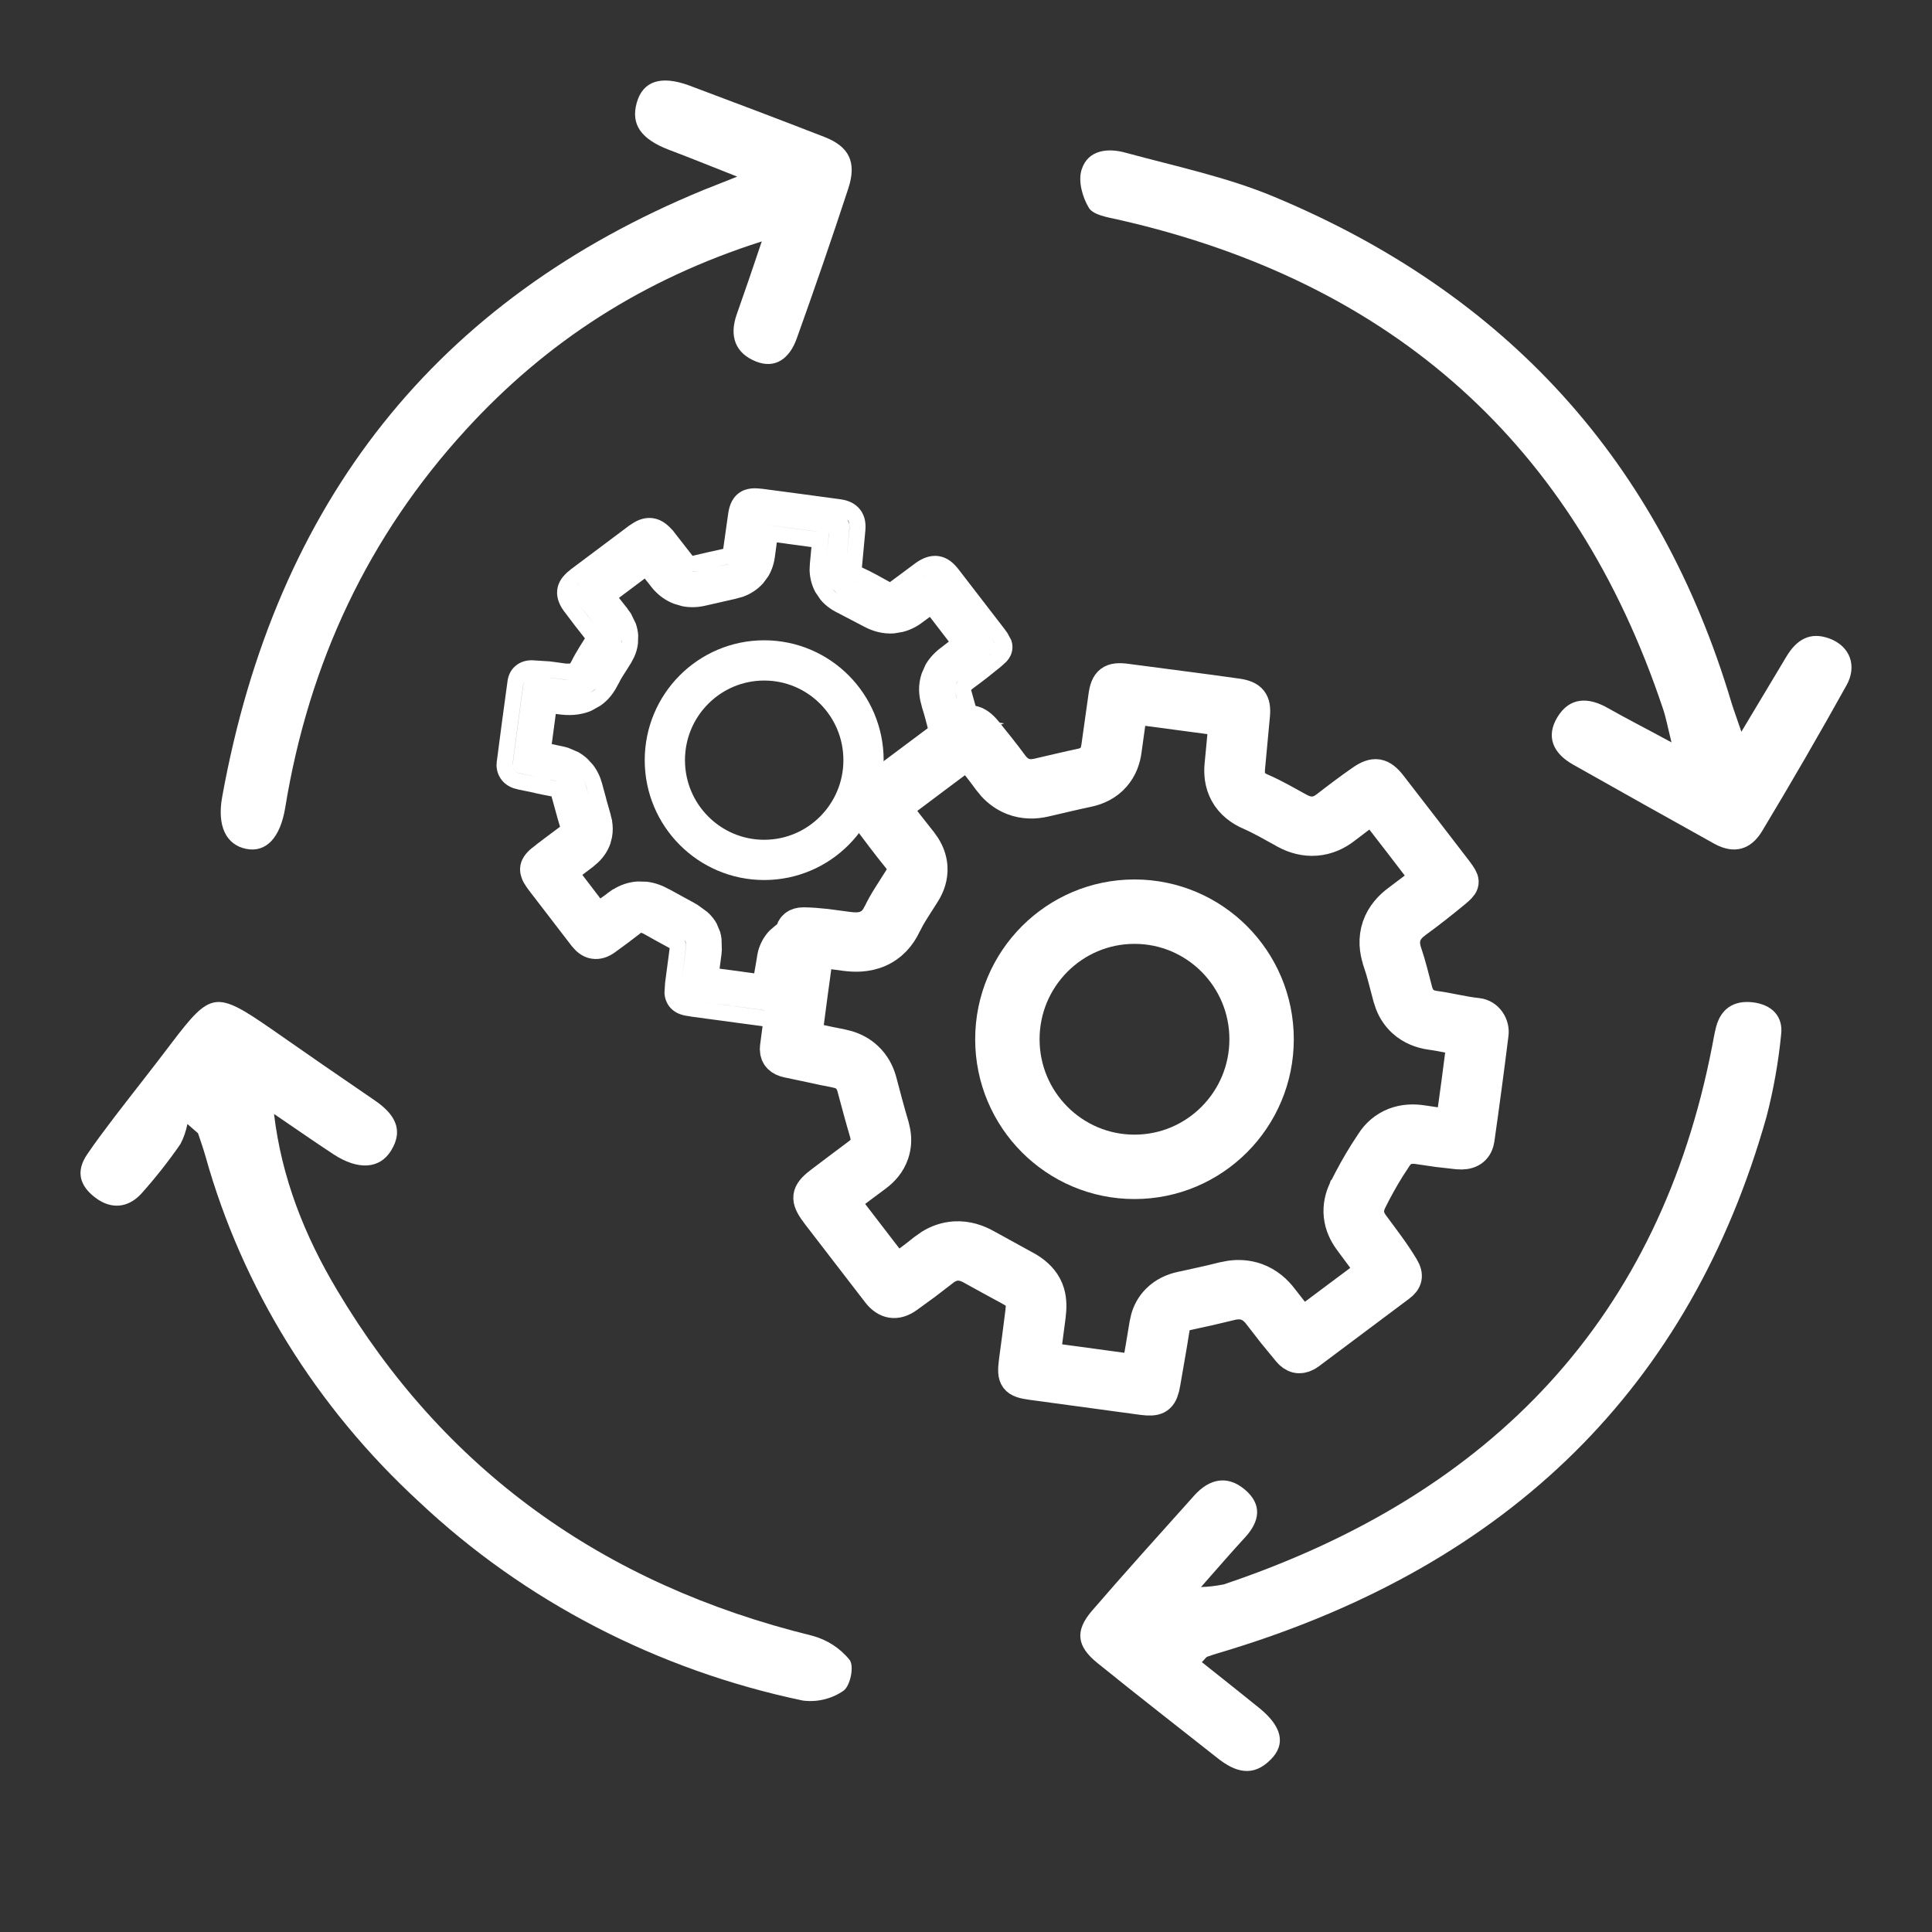
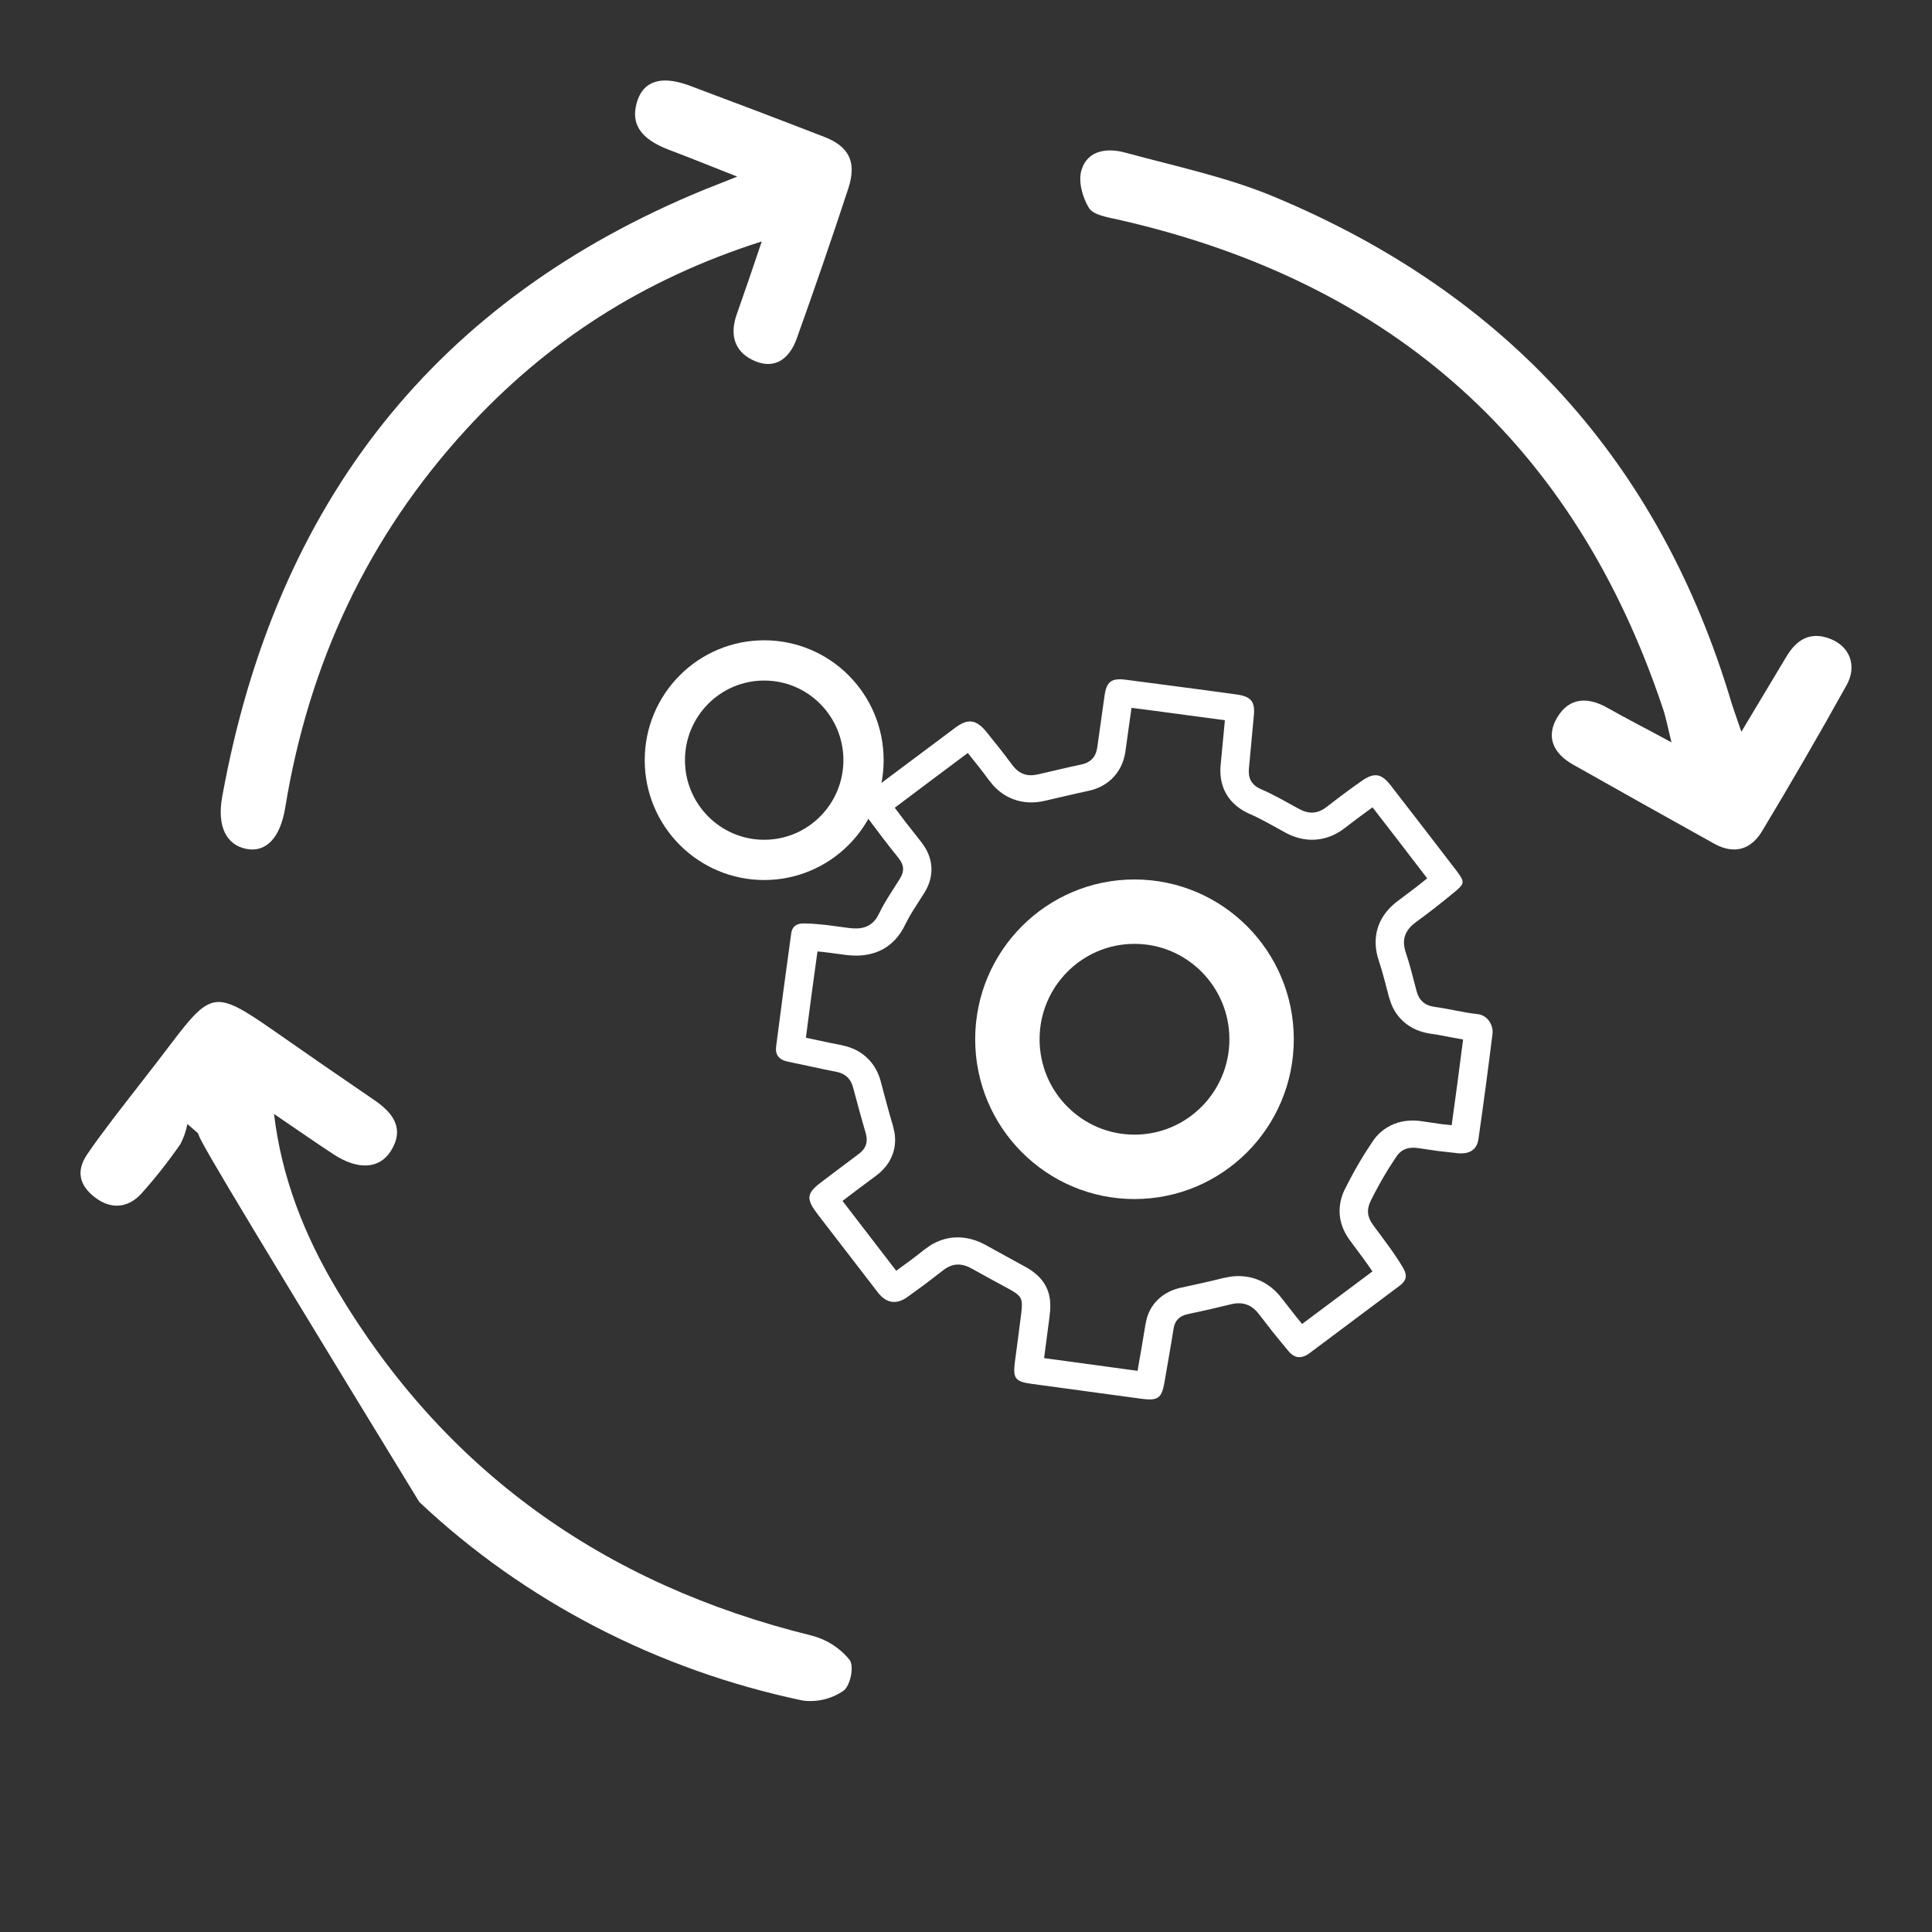
<svg xmlns="http://www.w3.org/2000/svg" width="24" height="24" viewBox="0 0 24 24" fill="none">
  <rect x="0" y="0" width="24" height="24" fill="#333333" stroke="none" />
-   <path d="M14.93 20.648C15.169 20.838 15.41 21.029 15.65 21.223C15.924 21.448 15.976 21.666 15.787 21.856C15.564 22.084 15.342 22.012 15.126 21.841C14.627 21.447 14.126 21.058 13.632 20.658C13.375 20.451 13.351 20.259 13.563 20.012C13.98 19.528 14.41 19.053 14.837 18.576C15.019 18.373 15.244 18.318 15.464 18.504C15.684 18.69 15.65 18.9 15.464 19.101C15.294 19.285 15.131 19.475 14.919 19.715C15.015 19.712 15.109 19.7 15.202 19.682C18.575 18.549 20.617 16.34 21.267 13.006C21.284 12.921 21.297 12.836 21.319 12.753C21.379 12.532 21.535 12.424 21.773 12.451C22.011 12.479 22.153 12.626 22.126 12.85C22.092 13.194 22.032 13.535 21.945 13.87C20.999 17.227 18.756 19.428 15.259 20.498C15.173 20.524 15.086 20.549 15.001 20.579C14.982 20.584 14.97 20.608 14.93 20.648Z" fill="white" />
  <path d="M20.764 9.222C20.715 9.026 20.695 8.91 20.656 8.798C19.562 5.527 17.308 3.504 13.894 2.729C13.763 2.7 13.583 2.672 13.527 2.583C13.445 2.448 13.39 2.246 13.437 2.105C13.515 1.86 13.765 1.835 13.986 1.898C14.604 2.066 15.235 2.198 15.819 2.441C18.722 3.649 20.619 5.745 21.509 8.729C21.538 8.823 21.573 8.915 21.632 9.09L22.191 8.157C22.314 7.951 22.482 7.839 22.731 7.934C22.98 8.028 23.074 8.271 22.937 8.515C22.597 9.126 22.247 9.731 21.886 10.33C21.749 10.554 21.543 10.617 21.297 10.482C20.711 10.156 20.125 9.828 19.541 9.498C19.294 9.359 19.198 9.15 19.349 8.905C19.5 8.659 19.731 8.657 19.974 8.796C20.218 8.934 20.451 9.052 20.764 9.222Z" fill="white" />
  <path d="M9.463 2.999C7.989 3.469 6.79 4.242 5.787 5.339C4.577 6.661 3.837 8.23 3.543 10.034C3.481 10.41 3.304 10.594 3.058 10.545C2.813 10.495 2.692 10.267 2.761 9.894C3.427 6.219 5.433 3.719 8.742 2.359C8.851 2.315 8.96 2.273 9.158 2.194C8.822 2.062 8.571 1.959 8.31 1.861C7.962 1.728 7.834 1.545 7.91 1.276C7.986 1.007 8.209 0.934 8.556 1.06C9.118 1.27 9.679 1.483 10.238 1.7C10.549 1.82 10.645 2.014 10.538 2.341C10.333 2.966 10.119 3.587 9.897 4.206C9.811 4.447 9.636 4.59 9.387 4.489C9.138 4.388 9.055 4.18 9.152 3.905C9.249 3.63 9.344 3.354 9.463 2.999Z" fill="white" />
-   <path d="M3.404 13.838C3.499 14.634 3.784 15.351 4.186 16.024C5.508 18.247 7.475 19.678 10.088 20.319C10.274 20.369 10.437 20.474 10.554 20.62C10.613 20.697 10.564 20.941 10.478 21.003C10.333 21.104 10.152 21.148 9.973 21.125C8.17 20.747 6.518 19.892 5.209 18.659C3.928 17.482 3.01 15.998 2.553 14.365C2.526 14.269 2.492 14.174 2.46 14.078L2.328 13.963C2.311 14.05 2.282 14.135 2.24 14.214C2.091 14.429 1.928 14.636 1.752 14.832C1.59 15.005 1.382 15.028 1.183 14.877C0.984 14.726 0.944 14.547 1.08 14.344C1.188 14.184 1.306 14.029 1.424 13.873C1.66 13.565 1.902 13.261 2.135 12.952C2.618 12.317 2.682 12.307 3.363 12.777C3.789 13.075 4.222 13.374 4.653 13.668C4.891 13.83 5.025 14.026 4.857 14.295C4.715 14.524 4.447 14.537 4.146 14.341C3.897 14.178 3.652 14.006 3.404 13.838Z" fill="white" />
+   <path d="M3.404 13.838C3.499 14.634 3.784 15.351 4.186 16.024C5.508 18.247 7.475 19.678 10.088 20.319C10.274 20.369 10.437 20.474 10.554 20.62C10.613 20.697 10.564 20.941 10.478 21.003C10.333 21.104 10.152 21.148 9.973 21.125C8.17 20.747 6.518 19.892 5.209 18.659C2.526 14.269 2.492 14.174 2.46 14.078L2.328 13.963C2.311 14.05 2.282 14.135 2.24 14.214C2.091 14.429 1.928 14.636 1.752 14.832C1.59 15.005 1.382 15.028 1.183 14.877C0.984 14.726 0.944 14.547 1.08 14.344C1.188 14.184 1.306 14.029 1.424 13.873C1.66 13.565 1.902 13.261 2.135 12.952C2.618 12.317 2.682 12.307 3.363 12.777C3.789 13.075 4.222 13.374 4.653 13.668C4.891 13.83 5.025 14.026 4.857 14.295C4.715 14.524 4.447 14.537 4.146 14.341C3.897 14.178 3.652 14.006 3.404 13.838Z" fill="white" />
  <mask id="path-5-outside-1_1053_223" maskUnits="userSpaceOnUse" x="7.998" y="6.823" width="12.36" height="12.37" fill="black">
    <rect fill="white" x="7.998" y="6.823" width="12.36" height="12.37" />
-     <path d="M14.656 8.532C14.893 8.564 15.131 8.594 15.368 8.628C15.542 8.653 15.592 8.718 15.576 8.886C15.556 9.104 15.536 9.323 15.515 9.541C15.503 9.664 15.541 9.75 15.668 9.805C15.831 9.875 15.985 9.966 16.141 10.051C16.247 10.108 16.343 10.11 16.438 10.053L16.479 10.025C16.622 9.914 16.766 9.805 16.916 9.701C17.072 9.592 17.16 9.607 17.277 9.758C17.551 10.111 17.823 10.465 18.095 10.819L18.128 10.865C18.196 10.961 18.181 10.989 18.068 11.082C17.913 11.21 17.755 11.335 17.592 11.453L17.544 11.492C17.444 11.584 17.415 11.692 17.464 11.836C17.517 11.991 17.554 12.15 17.596 12.308C17.627 12.425 17.695 12.49 17.823 12.508C18 12.531 18.174 12.579 18.352 12.597C18.479 12.61 18.555 12.735 18.54 12.846C18.486 13.281 18.428 13.715 18.366 14.149L18.356 14.194C18.325 14.293 18.24 14.338 18.11 14.326L17.862 14.298L17.615 14.262C17.498 14.244 17.406 14.275 17.343 14.373L17.256 14.506C17.173 14.64 17.096 14.778 17.026 14.92C16.975 15.027 16.983 15.119 17.059 15.22C17.185 15.391 17.316 15.559 17.426 15.743C17.488 15.845 17.471 15.91 17.384 15.974C17.01 16.253 16.636 16.533 16.263 16.813L16.227 16.836C16.143 16.88 16.069 16.861 16.005 16.783C15.943 16.709 15.882 16.634 15.821 16.559L15.643 16.33C15.55 16.206 15.436 16.165 15.284 16.204L15.019 16.267C14.931 16.287 14.842 16.306 14.754 16.325C14.652 16.347 14.594 16.403 14.578 16.508C14.543 16.732 14.502 16.956 14.464 17.179L14.451 17.242C14.417 17.373 14.359 17.399 14.194 17.378L12.817 17.191C12.609 17.163 12.581 17.123 12.608 16.913C12.635 16.712 12.662 16.51 12.687 16.309C12.709 16.129 12.689 16.097 12.532 16.011C12.38 15.928 12.226 15.846 12.075 15.761C11.944 15.686 11.827 15.689 11.707 15.787L11.492 15.952C11.419 16.006 11.345 16.059 11.272 16.112C11.134 16.211 11.008 16.189 10.905 16.055L10.161 15.089C10.025 14.911 10.016 14.841 10.154 14.723L10.222 14.67C10.371 14.559 10.517 14.446 10.666 14.336C10.747 14.277 10.778 14.206 10.763 14.115L10.754 14.075C10.726 13.981 10.7 13.887 10.674 13.793L10.598 13.511C10.572 13.413 10.517 13.351 10.424 13.323L10.382 13.313C10.282 13.294 10.183 13.273 10.084 13.251L9.786 13.188C9.692 13.169 9.641 13.119 9.639 13.039L9.641 13.003C9.701 12.532 9.764 12.062 9.829 11.593C9.84 11.512 9.893 11.471 9.981 11.471C10.075 11.472 10.169 11.48 10.261 11.49L10.54 11.527C10.692 11.548 10.809 11.523 10.891 11.401L10.923 11.343C10.959 11.268 11.001 11.196 11.046 11.125L11.181 10.912C11.236 10.823 11.231 10.745 11.163 10.66C11.097 10.579 11.033 10.497 10.969 10.413L10.78 10.163C10.683 10.035 10.68 9.951 10.777 9.86L10.825 9.819L11.868 9.039C12.023 8.923 12.128 8.937 12.252 9.09C12.361 9.225 12.47 9.36 12.572 9.499C12.643 9.597 12.73 9.64 12.839 9.629L12.888 9.621C13.069 9.58 13.25 9.535 13.432 9.497C13.542 9.474 13.6 9.414 13.624 9.319L13.632 9.276C13.66 9.067 13.692 8.858 13.72 8.649C13.745 8.466 13.805 8.419 13.993 8.445L14.656 8.532ZM13.982 9.323C13.969 9.423 13.933 9.539 13.845 9.64C13.754 9.745 13.633 9.802 13.51 9.827C13.333 9.864 13.164 9.906 12.975 9.949C12.853 9.977 12.716 9.978 12.582 9.926C12.482 9.887 12.403 9.827 12.34 9.759L12.283 9.689C12.202 9.577 12.115 9.469 12.022 9.354C11.719 9.58 11.416 9.807 11.115 10.034C11.161 10.096 11.207 10.157 11.253 10.217L11.441 10.456L11.442 10.457L11.487 10.521C11.53 10.59 11.563 10.672 11.57 10.767C11.578 10.893 11.538 11.001 11.485 11.087C11.408 11.211 11.346 11.301 11.294 11.392L11.245 11.485C11.179 11.626 11.074 11.748 10.915 11.817C10.765 11.881 10.613 11.877 10.495 11.861L10.494 11.861C10.368 11.844 10.258 11.828 10.155 11.819C10.105 12.176 10.057 12.533 10.011 12.891C10.061 12.902 10.111 12.912 10.158 12.922C10.257 12.944 10.351 12.964 10.444 12.981L10.528 13.002C10.613 13.028 10.695 13.07 10.767 13.137C10.862 13.225 10.913 13.331 10.94 13.43L11.015 13.712C11.04 13.804 11.066 13.896 11.093 13.987L11.111 14.066C11.125 14.148 11.123 14.237 11.092 14.329C11.051 14.451 10.97 14.541 10.883 14.605C10.739 14.71 10.614 14.807 10.466 14.918C10.688 15.207 10.91 15.497 11.133 15.786C11.254 15.699 11.368 15.616 11.476 15.528L11.558 15.47C11.644 15.417 11.745 15.379 11.86 15.372C12.012 15.363 12.145 15.41 12.253 15.471L12.704 15.719L12.766 15.753C12.837 15.796 12.933 15.866 12.991 15.976C13.049 16.085 13.051 16.199 13.045 16.281L13.038 16.351L13.038 16.353L12.97 16.871C13.357 16.924 13.744 16.976 14.131 17.029C14.165 16.833 14.199 16.645 14.229 16.454L14.246 16.377C14.268 16.299 14.308 16.221 14.375 16.153C14.463 16.063 14.572 16.018 14.669 15.996L14.672 15.996L14.935 15.938C15.02 15.919 15.104 15.9 15.188 15.878L15.286 15.859C15.387 15.845 15.496 15.851 15.605 15.889C15.748 15.94 15.853 16.035 15.928 16.135L16.101 16.356C16.125 16.387 16.151 16.417 16.175 16.447C16.466 16.229 16.757 16.012 17.049 15.794C16.966 15.671 16.874 15.55 16.772 15.412C16.708 15.327 16.657 15.223 16.644 15.103C16.631 14.981 16.659 14.87 16.704 14.777L16.705 14.774L16.707 14.772C16.782 14.621 16.864 14.473 16.953 14.33L17.045 14.189C17.108 14.091 17.2 14.009 17.321 13.961C17.441 13.914 17.563 13.913 17.667 13.929L17.906 13.964C17.949 13.969 17.991 13.973 18.033 13.978C18.083 13.623 18.13 13.268 18.175 12.913C18.121 12.904 18.069 12.894 18.021 12.885C17.928 12.867 17.853 12.852 17.778 12.842C17.66 12.826 17.536 12.782 17.433 12.689C17.358 12.621 17.31 12.542 17.28 12.464L17.255 12.388C17.208 12.215 17.177 12.078 17.129 11.938L17.129 11.936C17.084 11.805 17.07 11.659 17.12 11.511C17.17 11.366 17.27 11.26 17.376 11.183L17.608 11.008C17.648 10.976 17.689 10.943 17.729 10.911C17.504 10.616 17.277 10.322 17.05 10.029C16.934 10.112 16.819 10.198 16.704 10.287C16.609 10.361 16.489 10.419 16.347 10.43C16.205 10.441 16.078 10.402 15.972 10.346L15.97 10.344C15.797 10.25 15.669 10.174 15.527 10.112L15.526 10.112C15.41 10.061 15.297 9.98 15.227 9.852C15.16 9.728 15.154 9.603 15.163 9.505C15.181 9.319 15.198 9.135 15.216 8.947C15.016 8.92 14.816 8.894 14.611 8.866C14.425 8.841 14.239 8.816 14.056 8.793C14.031 8.976 14.007 9.136 13.982 9.323Z" />
  </mask>
  <path d="M14.656 8.532C14.893 8.564 15.131 8.594 15.368 8.628C15.542 8.653 15.592 8.718 15.576 8.886C15.556 9.104 15.536 9.323 15.515 9.541C15.503 9.664 15.541 9.75 15.668 9.805C15.831 9.875 15.985 9.966 16.141 10.051C16.247 10.108 16.343 10.11 16.438 10.053L16.479 10.025C16.622 9.914 16.766 9.805 16.916 9.701C17.072 9.592 17.16 9.607 17.277 9.758C17.551 10.111 17.823 10.465 18.095 10.819L18.128 10.865C18.196 10.961 18.181 10.989 18.068 11.082C17.913 11.21 17.755 11.335 17.592 11.453L17.544 11.492C17.444 11.584 17.415 11.692 17.464 11.836C17.517 11.991 17.554 12.15 17.596 12.308C17.627 12.425 17.695 12.49 17.823 12.508C18 12.531 18.174 12.579 18.352 12.597C18.479 12.61 18.555 12.735 18.54 12.846C18.486 13.281 18.428 13.715 18.366 14.149L18.356 14.194C18.325 14.293 18.24 14.338 18.11 14.326L17.862 14.298L17.615 14.262C17.498 14.244 17.406 14.275 17.343 14.373L17.256 14.506C17.173 14.64 17.096 14.778 17.026 14.92C16.975 15.027 16.983 15.119 17.059 15.22C17.185 15.391 17.316 15.559 17.426 15.743C17.488 15.845 17.471 15.91 17.384 15.974C17.01 16.253 16.636 16.533 16.263 16.813L16.227 16.836C16.143 16.88 16.069 16.861 16.005 16.783C15.943 16.709 15.882 16.634 15.821 16.559L15.643 16.33C15.55 16.206 15.436 16.165 15.284 16.204L15.019 16.267C14.931 16.287 14.842 16.306 14.754 16.325C14.652 16.347 14.594 16.403 14.578 16.508C14.543 16.732 14.502 16.956 14.464 17.179L14.451 17.242C14.417 17.373 14.359 17.399 14.194 17.378L12.817 17.191C12.609 17.163 12.581 17.123 12.608 16.913C12.635 16.712 12.662 16.51 12.687 16.309C12.709 16.129 12.689 16.097 12.532 16.011C12.38 15.928 12.226 15.846 12.075 15.761C11.944 15.686 11.827 15.689 11.707 15.787L11.492 15.952C11.419 16.006 11.345 16.059 11.272 16.112C11.134 16.211 11.008 16.189 10.905 16.055L10.161 15.089C10.025 14.911 10.016 14.841 10.154 14.723L10.222 14.67C10.371 14.559 10.517 14.446 10.666 14.336C10.747 14.277 10.778 14.206 10.763 14.115L10.754 14.075C10.726 13.981 10.7 13.887 10.674 13.793L10.598 13.511C10.572 13.413 10.517 13.351 10.424 13.323L10.382 13.313C10.282 13.294 10.183 13.273 10.084 13.251L9.786 13.188C9.692 13.169 9.641 13.119 9.639 13.039L9.641 13.003C9.701 12.532 9.764 12.062 9.829 11.593C9.84 11.512 9.893 11.471 9.981 11.471C10.075 11.472 10.169 11.48 10.261 11.49L10.54 11.527C10.692 11.548 10.809 11.523 10.891 11.401L10.923 11.343C10.959 11.268 11.001 11.196 11.046 11.125L11.181 10.912C11.236 10.823 11.231 10.745 11.163 10.66C11.097 10.579 11.033 10.497 10.969 10.413L10.78 10.163C10.683 10.035 10.68 9.951 10.777 9.86L10.825 9.819L11.868 9.039C12.023 8.923 12.128 8.937 12.252 9.09C12.361 9.225 12.47 9.36 12.572 9.499C12.643 9.597 12.73 9.64 12.839 9.629L12.888 9.621C13.069 9.58 13.25 9.535 13.432 9.497C13.542 9.474 13.6 9.414 13.624 9.319L13.632 9.276C13.66 9.067 13.692 8.858 13.72 8.649C13.745 8.466 13.805 8.419 13.993 8.445L14.656 8.532ZM13.982 9.323C13.969 9.423 13.933 9.539 13.845 9.64C13.754 9.745 13.633 9.802 13.51 9.827C13.333 9.864 13.164 9.906 12.975 9.949C12.853 9.977 12.716 9.978 12.582 9.926C12.482 9.887 12.403 9.827 12.34 9.759L12.283 9.689C12.202 9.577 12.115 9.469 12.022 9.354C11.719 9.58 11.416 9.807 11.115 10.034C11.161 10.096 11.207 10.157 11.253 10.217L11.441 10.456L11.442 10.457L11.487 10.521C11.53 10.59 11.563 10.672 11.57 10.767C11.578 10.893 11.538 11.001 11.485 11.087C11.408 11.211 11.346 11.301 11.294 11.392L11.245 11.485C11.179 11.626 11.074 11.748 10.915 11.817C10.765 11.881 10.613 11.877 10.495 11.861L10.494 11.861C10.368 11.844 10.258 11.828 10.155 11.819C10.105 12.176 10.057 12.533 10.011 12.891C10.061 12.902 10.111 12.912 10.158 12.922C10.257 12.944 10.351 12.964 10.444 12.981L10.528 13.002C10.613 13.028 10.695 13.07 10.767 13.137C10.862 13.225 10.913 13.331 10.94 13.43L11.015 13.712C11.04 13.804 11.066 13.896 11.093 13.987L11.111 14.066C11.125 14.148 11.123 14.237 11.092 14.329C11.051 14.451 10.97 14.541 10.883 14.605C10.739 14.71 10.614 14.807 10.466 14.918C10.688 15.207 10.91 15.497 11.133 15.786C11.254 15.699 11.368 15.616 11.476 15.528L11.558 15.47C11.644 15.417 11.745 15.379 11.86 15.372C12.012 15.363 12.145 15.41 12.253 15.471L12.704 15.719L12.766 15.753C12.837 15.796 12.933 15.866 12.991 15.976C13.049 16.085 13.051 16.199 13.045 16.281L13.038 16.351L13.038 16.353L12.97 16.871C13.357 16.924 13.744 16.976 14.131 17.029C14.165 16.833 14.199 16.645 14.229 16.454L14.246 16.377C14.268 16.299 14.308 16.221 14.375 16.153C14.463 16.063 14.572 16.018 14.669 15.996L14.672 15.996L14.935 15.938C15.02 15.919 15.104 15.9 15.188 15.878L15.286 15.859C15.387 15.845 15.496 15.851 15.605 15.889C15.748 15.94 15.853 16.035 15.928 16.135L16.101 16.356C16.125 16.387 16.151 16.417 16.175 16.447C16.466 16.229 16.757 16.012 17.049 15.794C16.966 15.671 16.874 15.55 16.772 15.412C16.708 15.327 16.657 15.223 16.644 15.103C16.631 14.981 16.659 14.87 16.704 14.777L16.705 14.774L16.707 14.772C16.782 14.621 16.864 14.473 16.953 14.33L17.045 14.189C17.108 14.091 17.2 14.009 17.321 13.961C17.441 13.914 17.563 13.913 17.667 13.929L17.906 13.964C17.949 13.969 17.991 13.973 18.033 13.978C18.083 13.623 18.13 13.268 18.175 12.913C18.121 12.904 18.069 12.894 18.021 12.885C17.928 12.867 17.853 12.852 17.778 12.842C17.66 12.826 17.536 12.782 17.433 12.689C17.358 12.621 17.31 12.542 17.28 12.464L17.255 12.388C17.208 12.215 17.177 12.078 17.129 11.938L17.129 11.936C17.084 11.805 17.07 11.659 17.12 11.511C17.17 11.366 17.27 11.26 17.376 11.183L17.608 11.008C17.648 10.976 17.689 10.943 17.729 10.911C17.504 10.616 17.277 10.322 17.05 10.029C16.934 10.112 16.819 10.198 16.704 10.287C16.609 10.361 16.489 10.419 16.347 10.43C16.205 10.441 16.078 10.402 15.972 10.346L15.97 10.344C15.797 10.25 15.669 10.174 15.527 10.112L15.526 10.112C15.41 10.061 15.297 9.98 15.227 9.852C15.16 9.728 15.154 9.603 15.163 9.505C15.181 9.319 15.198 9.135 15.216 8.947C15.016 8.92 14.816 8.894 14.611 8.866C14.425 8.841 14.239 8.816 14.056 8.793C14.031 8.976 14.007 9.136 13.982 9.323Z" fill="white" />
-   <path d="M14.656 8.532C14.893 8.564 15.131 8.594 15.368 8.628C15.542 8.653 15.592 8.718 15.576 8.886C15.556 9.104 15.536 9.323 15.515 9.541C15.503 9.664 15.541 9.75 15.668 9.805C15.831 9.875 15.985 9.966 16.141 10.051C16.247 10.108 16.343 10.11 16.438 10.053L16.479 10.025C16.622 9.914 16.766 9.805 16.916 9.701C17.072 9.592 17.16 9.607 17.277 9.758C17.551 10.111 17.823 10.465 18.095 10.819L18.128 10.865C18.196 10.961 18.181 10.989 18.068 11.082C17.913 11.21 17.755 11.335 17.592 11.453L17.544 11.492C17.444 11.584 17.415 11.692 17.464 11.836C17.517 11.991 17.554 12.15 17.596 12.308C17.627 12.425 17.695 12.49 17.823 12.508C18 12.531 18.174 12.579 18.352 12.597C18.479 12.61 18.555 12.735 18.54 12.846C18.486 13.281 18.428 13.715 18.366 14.149L18.356 14.194C18.325 14.293 18.24 14.338 18.11 14.326L17.862 14.298L17.615 14.262C17.498 14.244 17.406 14.275 17.343 14.373L17.256 14.506C17.173 14.64 17.096 14.778 17.026 14.92C16.975 15.027 16.983 15.119 17.059 15.22C17.185 15.391 17.316 15.559 17.426 15.743C17.488 15.845 17.471 15.91 17.384 15.974C17.01 16.253 16.636 16.533 16.263 16.813L16.227 16.836C16.143 16.88 16.069 16.861 16.005 16.783C15.943 16.709 15.882 16.634 15.821 16.559L15.643 16.33C15.55 16.206 15.436 16.165 15.284 16.204L15.019 16.267C14.931 16.287 14.842 16.306 14.754 16.325C14.652 16.347 14.594 16.403 14.578 16.508C14.543 16.732 14.502 16.956 14.464 17.179L14.451 17.242C14.417 17.373 14.359 17.399 14.194 17.378L12.817 17.191C12.609 17.163 12.581 17.123 12.608 16.913C12.635 16.712 12.662 16.51 12.687 16.309C12.709 16.129 12.689 16.097 12.532 16.011C12.38 15.928 12.226 15.846 12.075 15.761C11.944 15.686 11.827 15.689 11.707 15.787L11.492 15.952C11.419 16.006 11.345 16.059 11.272 16.112C11.134 16.211 11.008 16.189 10.905 16.055L10.161 15.089C10.025 14.911 10.016 14.841 10.154 14.723L10.222 14.67C10.371 14.559 10.517 14.446 10.666 14.336C10.747 14.277 10.778 14.206 10.763 14.115L10.754 14.075C10.726 13.981 10.7 13.887 10.674 13.793L10.598 13.511C10.572 13.413 10.517 13.351 10.424 13.323L10.382 13.313C10.282 13.294 10.183 13.273 10.084 13.251L9.786 13.188C9.692 13.169 9.641 13.119 9.639 13.039L9.641 13.003C9.701 12.532 9.764 12.062 9.829 11.593C9.84 11.512 9.893 11.471 9.981 11.471C10.075 11.472 10.169 11.48 10.261 11.49L10.54 11.527C10.692 11.548 10.809 11.523 10.891 11.401L10.923 11.343C10.959 11.268 11.001 11.196 11.046 11.125L11.181 10.912C11.236 10.823 11.231 10.745 11.163 10.66C11.097 10.579 11.033 10.497 10.969 10.413L10.78 10.163C10.683 10.035 10.68 9.951 10.777 9.86L10.825 9.819L11.868 9.039C12.023 8.923 12.128 8.937 12.252 9.09C12.361 9.225 12.47 9.36 12.572 9.499C12.643 9.597 12.73 9.64 12.839 9.629L12.888 9.621C13.069 9.58 13.25 9.535 13.432 9.497C13.542 9.474 13.6 9.414 13.624 9.319L13.632 9.276C13.66 9.067 13.692 8.858 13.72 8.649C13.745 8.466 13.805 8.419 13.993 8.445L14.656 8.532ZM13.982 9.323C13.969 9.423 13.933 9.539 13.845 9.64C13.754 9.745 13.633 9.802 13.51 9.827C13.333 9.864 13.164 9.906 12.975 9.949C12.853 9.977 12.716 9.978 12.582 9.926C12.482 9.887 12.403 9.827 12.34 9.759L12.283 9.689C12.202 9.577 12.115 9.469 12.022 9.354C11.719 9.58 11.416 9.807 11.115 10.034C11.161 10.096 11.207 10.157 11.253 10.217L11.441 10.456L11.442 10.457L11.487 10.521C11.53 10.59 11.563 10.672 11.57 10.767C11.578 10.893 11.538 11.001 11.485 11.087C11.408 11.211 11.346 11.301 11.294 11.392L11.245 11.485C11.179 11.626 11.074 11.748 10.915 11.817C10.765 11.881 10.613 11.877 10.495 11.861L10.494 11.861C10.368 11.844 10.258 11.828 10.155 11.819C10.105 12.176 10.057 12.533 10.011 12.891C10.061 12.902 10.111 12.912 10.158 12.922C10.257 12.944 10.351 12.964 10.444 12.981L10.528 13.002C10.613 13.028 10.695 13.07 10.767 13.137C10.862 13.225 10.913 13.331 10.94 13.43L11.015 13.712C11.04 13.804 11.066 13.896 11.093 13.987L11.111 14.066C11.125 14.148 11.123 14.237 11.092 14.329C11.051 14.451 10.97 14.541 10.883 14.605C10.739 14.71 10.614 14.807 10.466 14.918C10.688 15.207 10.91 15.497 11.133 15.786C11.254 15.699 11.368 15.616 11.476 15.528L11.558 15.47C11.644 15.417 11.745 15.379 11.86 15.372C12.012 15.363 12.145 15.41 12.253 15.471L12.704 15.719L12.766 15.753C12.837 15.796 12.933 15.866 12.991 15.976C13.049 16.085 13.051 16.199 13.045 16.281L13.038 16.351L13.038 16.353L12.97 16.871C13.357 16.924 13.744 16.976 14.131 17.029C14.165 16.833 14.199 16.645 14.229 16.454L14.246 16.377C14.268 16.299 14.308 16.221 14.375 16.153C14.463 16.063 14.572 16.018 14.669 15.996L14.672 15.996L14.935 15.938C15.02 15.919 15.104 15.9 15.188 15.878L15.286 15.859C15.387 15.845 15.496 15.851 15.605 15.889C15.748 15.94 15.853 16.035 15.928 16.135L16.101 16.356C16.125 16.387 16.151 16.417 16.175 16.447C16.466 16.229 16.757 16.012 17.049 15.794C16.966 15.671 16.874 15.55 16.772 15.412C16.708 15.327 16.657 15.223 16.644 15.103C16.631 14.981 16.659 14.87 16.704 14.777L16.705 14.774L16.707 14.772C16.782 14.621 16.864 14.473 16.953 14.33L17.045 14.189C17.108 14.091 17.2 14.009 17.321 13.961C17.441 13.914 17.563 13.913 17.667 13.929L17.906 13.964C17.949 13.969 17.991 13.973 18.033 13.978C18.083 13.623 18.13 13.268 18.175 12.913C18.121 12.904 18.069 12.894 18.021 12.885C17.928 12.867 17.853 12.852 17.778 12.842C17.66 12.826 17.536 12.782 17.433 12.689C17.358 12.621 17.31 12.542 17.28 12.464L17.255 12.388C17.208 12.215 17.177 12.078 17.129 11.938L17.129 11.936C17.084 11.805 17.07 11.659 17.12 11.511C17.17 11.366 17.27 11.26 17.376 11.183L17.608 11.008C17.648 10.976 17.689 10.943 17.729 10.911C17.504 10.616 17.277 10.322 17.05 10.029C16.934 10.112 16.819 10.198 16.704 10.287C16.609 10.361 16.489 10.419 16.347 10.43C16.205 10.441 16.078 10.402 15.972 10.346L15.97 10.344C15.797 10.25 15.669 10.174 15.527 10.112L15.526 10.112C15.41 10.061 15.297 9.98 15.227 9.852C15.16 9.728 15.154 9.603 15.163 9.505C15.181 9.319 15.198 9.135 15.216 8.947C15.016 8.92 14.816 8.894 14.611 8.866C14.425 8.841 14.239 8.816 14.056 8.793C14.031 8.976 14.007 9.136 13.982 9.323Z" stroke="white" stroke-width="0.4" mask="url(#path-5-outside-1_1053_223)" />
-   <path d="M9.461 6.072V6.071L9.928 6.133L10.432 6.201L10.492 6.212C10.556 6.227 10.629 6.26 10.683 6.328C10.756 6.419 10.756 6.527 10.749 6.599L10.707 7.049C10.828 7.103 10.947 7.172 11.044 7.225H11.043C11.048 7.228 11.052 7.229 11.054 7.23L11.055 7.231L11.073 7.218L11.38 6.99C11.445 6.945 11.544 6.89 11.664 6.909C11.752 6.923 11.818 6.973 11.865 7.023L11.907 7.071V7.072L12.484 7.821L12.485 7.823L12.508 7.855L12.512 7.859L12.561 7.95C12.577 7.993 12.585 8.049 12.566 8.111C12.55 8.164 12.518 8.202 12.498 8.223L12.433 8.282C12.322 8.373 12.207 8.464 12.088 8.55L12.069 8.566C12.067 8.568 12.065 8.57 12.064 8.571C12.064 8.575 12.066 8.582 12.07 8.594L12.165 8.934C12.232 8.944 12.3 8.956 12.358 8.967C12.4 8.976 12.438 8.981 12.475 8.986C12.371 9.019 12.27 9.07 12.177 9.14L11.772 9.444L11.724 9.408C11.644 9.335 11.595 9.251 11.565 9.174L11.56 9.163L11.543 9.109L11.54 9.099C11.504 8.968 11.486 8.886 11.456 8.796L11.452 8.783L11.449 8.769V8.767C11.413 8.65 11.4 8.511 11.45 8.365L11.497 8.258C11.552 8.162 11.627 8.091 11.698 8.039L11.787 7.97C11.708 7.868 11.63 7.765 11.551 7.663L11.467 7.725C11.399 7.778 11.315 7.825 11.214 7.85L11.109 7.868C10.962 7.879 10.835 7.838 10.736 7.785L10.732 7.783L10.437 7.629L10.431 7.626L10.43 7.625V7.624C10.35 7.588 10.263 7.534 10.194 7.451L10.129 7.356C10.075 7.256 10.058 7.156 10.057 7.074L10.061 6.998C10.068 6.93 10.073 6.863 10.08 6.796L9.65 6.738L9.626 6.916C9.617 6.987 9.594 7.075 9.543 7.16L9.482 7.243C9.407 7.328 9.317 7.382 9.226 7.414L9.135 7.439L8.762 7.524C8.675 7.544 8.576 7.551 8.473 7.53L8.369 7.499C8.266 7.459 8.186 7.397 8.125 7.331L8.117 7.322L8.076 7.272L8.07 7.263C8.051 7.237 8.029 7.213 8.009 7.187C7.902 7.267 7.796 7.347 7.689 7.427L7.795 7.561L7.801 7.571L7.834 7.616L7.84 7.626L7.898 7.746C7.913 7.79 7.925 7.84 7.928 7.892L7.925 7.993C7.918 8.057 7.9 8.115 7.876 8.166L7.839 8.236C7.778 8.336 7.744 8.383 7.709 8.444L7.678 8.504L7.677 8.503C7.63 8.6 7.561 8.695 7.46 8.765L7.346 8.829C7.193 8.894 7.045 8.887 6.946 8.874L6.904 8.869C6.887 8.993 6.87 9.118 6.854 9.243L6.971 9.268L6.983 9.27L7.042 9.285L7.054 9.288L7.179 9.341C7.221 9.364 7.261 9.393 7.299 9.428L7.366 9.501C7.424 9.576 7.458 9.656 7.478 9.729L7.532 9.927H7.531L7.585 10.116L7.587 10.128L7.601 10.183L7.604 10.196H7.603C7.614 10.259 7.616 10.33 7.602 10.403L7.583 10.478C7.548 10.579 7.49 10.657 7.427 10.716L7.364 10.77C7.318 10.804 7.276 10.836 7.234 10.868C7.309 10.965 7.383 11.063 7.458 11.161C7.485 11.141 7.512 11.124 7.537 11.104L7.546 11.096L7.604 11.055L7.615 11.047L7.706 11.195L7.616 11.049C7.7 10.996 7.803 10.957 7.921 10.95L8.034 10.953C8.14 10.965 8.232 11.002 8.305 11.044L8.307 11.043L8.625 11.217L8.625 11.218L8.669 11.243L8.673 11.246L8.789 11.331C8.831 11.369 8.874 11.418 8.907 11.48L8.906 11.481L8.945 11.574C8.954 11.604 8.96 11.635 8.963 11.663L8.967 11.803L8.966 11.809L8.962 11.859L8.939 12.033C9.082 12.052 9.225 12.072 9.369 12.091C9.381 12.021 9.394 11.951 9.405 11.88L9.406 11.869L9.418 11.814L9.421 11.8L9.614 11.856L9.601 11.911L9.533 12.315C9.557 12.178 9.581 12.045 9.602 11.911L9.614 11.856L9.422 11.8C9.446 11.719 9.489 11.633 9.562 11.558L9.637 11.494C9.664 11.475 9.691 11.458 9.718 11.445C9.667 11.567 9.639 11.7 9.639 11.835V12.564C9.621 12.564 9.601 12.564 9.578 12.561L8.608 12.429L9.578 12.562C9.601 12.565 9.621 12.564 9.639 12.564V12.764L9.551 12.759L8.581 12.628V12.627C8.542 12.621 8.496 12.616 8.455 12.601C8.41 12.586 8.355 12.556 8.312 12.5C8.27 12.443 8.257 12.382 8.254 12.337L8.262 12.21V12.208L8.318 11.785V11.778L8.311 11.774C8.207 11.717 8.095 11.657 7.987 11.595L7.986 11.596C7.975 11.59 7.969 11.587 7.965 11.586L7.948 11.599L7.795 11.716L7.792 11.718C7.74 11.757 7.687 11.796 7.635 11.833C7.559 11.888 7.46 11.926 7.349 11.909C7.267 11.896 7.201 11.855 7.149 11.804L7.102 11.752L6.579 11.071L6.578 11.07C6.552 11.036 6.526 10.999 6.505 10.962C6.485 10.924 6.464 10.873 6.461 10.812C6.456 10.675 6.545 10.587 6.601 10.54L6.608 10.535L6.657 10.497L6.66 10.493C6.752 10.424 6.858 10.343 6.957 10.27C6.939 10.21 6.921 10.149 6.905 10.089V10.088L6.851 9.893C6.779 9.88 6.707 9.865 6.639 9.85L6.64 9.849L6.43 9.806L6.431 9.805C6.374 9.794 6.309 9.769 6.255 9.715C6.197 9.657 6.171 9.584 6.168 9.511V9.503L6.169 9.493L6.171 9.455L6.172 9.454C6.215 9.122 6.259 8.79 6.305 8.459C6.314 8.392 6.344 8.319 6.411 8.266C6.475 8.215 6.55 8.201 6.611 8.202L6.83 8.216L7.03 8.243H7.082L7.099 8.214C7.128 8.155 7.16 8.1 7.191 8.05V8.049L7.266 7.93C7.226 7.88 7.186 7.829 7.147 7.778L7.146 7.777L7.013 7.601H7.012C6.971 7.546 6.922 7.465 6.92 7.366C6.919 7.254 6.978 7.174 7.035 7.121L7.042 7.113L7.077 7.085L7.084 7.078L7.819 6.527H7.82L7.877 6.49C7.94 6.453 8.018 6.425 8.109 6.437C8.198 6.449 8.266 6.497 8.318 6.548L8.365 6.597V6.599L8.596 6.895L8.604 6.904L8.614 6.902C8.731 6.875 8.859 6.844 8.984 6.818L9.045 6.386C9.055 6.317 9.077 6.201 9.176 6.127C9.274 6.053 9.391 6.063 9.461 6.072ZM8.52 11.731C8.521 11.752 8.519 11.777 8.515 11.809C8.499 11.943 8.481 12.076 8.463 12.21C8.481 12.076 8.5 11.942 8.516 11.808C8.524 11.745 8.524 11.708 8.508 11.679L8.52 11.731ZM7.874 11.157C7.871 11.157 7.869 11.158 7.867 11.159C7.888 11.154 7.91 11.15 7.933 11.149L7.874 11.157ZM7.285 9.781L7.311 9.88L7.286 9.781C7.277 9.748 7.262 9.715 7.245 9.682C7.262 9.715 7.276 9.748 7.285 9.781ZM6.376 9.545C6.391 9.579 6.423 9.601 6.472 9.611L6.892 9.699L6.916 9.704L6.892 9.698C6.822 9.685 6.752 9.67 6.682 9.655L6.472 9.61C6.422 9.6 6.39 9.578 6.376 9.544V9.545ZM6.502 8.487C6.456 8.817 6.412 9.149 6.37 9.48L6.369 9.506L6.371 9.48C6.413 9.149 6.457 8.818 6.503 8.487C6.505 8.473 6.509 8.461 6.514 8.45L6.502 8.487ZM11.866 8.588C11.868 8.61 11.872 8.634 11.88 8.659C11.905 8.732 11.924 8.807 11.943 8.882L11.881 8.658C11.873 8.633 11.868 8.61 11.866 8.588ZM7.344 8.601C7.321 8.618 7.296 8.632 7.268 8.644L7.345 8.601C7.368 8.585 7.39 8.567 7.409 8.547L7.344 8.601ZM11.893 8.466C11.883 8.483 11.876 8.5 11.872 8.518C11.882 8.48 11.903 8.447 11.937 8.416L11.893 8.466ZM7.003 8.441C7.03 8.445 7.056 8.446 7.08 8.445C7.056 8.446 7.03 8.444 7.003 8.44L6.807 8.415L7.003 8.441ZM12.305 8.128C12.196 8.217 12.085 8.305 11.97 8.388L12.306 8.128C12.309 8.125 12.311 8.121 12.314 8.119C12.311 8.121 12.308 8.125 12.305 8.128ZM12.348 7.974C12.352 7.981 12.355 7.987 12.359 7.993L12.349 7.974L12.325 7.942L12.348 7.974ZM7.723 7.988C7.724 7.982 7.727 7.976 7.728 7.969L7.729 7.906V7.905C7.731 7.934 7.728 7.962 7.723 7.988ZM7.305 7.656C7.327 7.685 7.351 7.714 7.374 7.743C7.351 7.714 7.328 7.685 7.306 7.656L7.172 7.48L7.305 7.656ZM11.02 7.668L11.094 7.669L11.021 7.668C11.019 7.667 11.018 7.667 11.016 7.667C11.017 7.667 11.019 7.668 11.02 7.668ZM11.494 7.155L11.191 7.38C11.29 7.302 11.391 7.227 11.495 7.155C11.508 7.145 11.522 7.139 11.535 7.132C11.522 7.139 11.508 7.145 11.494 7.155ZM10.347 7.323C10.363 7.341 10.38 7.358 10.398 7.373L10.347 7.322C10.332 7.303 10.318 7.283 10.305 7.26L10.347 7.323ZM7.133 7.311C7.142 7.296 7.154 7.281 7.17 7.266L7.205 7.238L7.17 7.265L7.133 7.311ZM10.616 7.228C10.653 7.244 10.688 7.263 10.724 7.281L10.615 7.227C10.613 7.226 10.612 7.225 10.61 7.224C10.612 7.225 10.614 7.227 10.616 7.228ZM9.06 7.005C9.054 7.006 9.047 7.009 9.041 7.01L8.657 7.098L8.623 7.103H8.596C8.605 7.103 8.614 7.105 8.624 7.104L8.658 7.098C8.785 7.069 8.913 7.038 9.041 7.011C9.048 7.01 9.054 7.006 9.06 7.005ZM10.296 6.624C10.284 6.755 10.273 6.886 10.26 7.017L10.297 6.624C10.156 6.604 10.015 6.586 9.871 6.566L9.48 6.514L10.296 6.624ZM10.549 6.505C10.553 6.526 10.553 6.551 10.55 6.581C10.539 6.705 10.527 6.83 10.515 6.955L10.551 6.581C10.557 6.522 10.551 6.48 10.528 6.452L10.549 6.505ZM11.869 8.531C11.865 8.547 11.864 8.564 11.866 8.583C11.864 8.565 11.866 8.547 11.869 8.531ZM7.132 7.314C7.125 7.328 7.121 7.342 7.121 7.357C7.121 7.341 7.125 7.326 7.133 7.311L7.132 7.314ZM9.081 6.998C9.091 6.994 9.099 6.989 9.108 6.983C9.1 6.989 9.091 6.994 9.081 6.998Z" fill="white" />
  <path d="M9.493 8.204C10.174 8.204 10.727 8.758 10.727 9.443C10.727 10.127 10.174 10.682 9.493 10.682C8.812 10.682 8.259 10.127 8.259 9.443C8.259 8.758 8.812 8.204 9.493 8.204Z" stroke="white" stroke-width="0.5" />
  <path d="M14.093 11.325C14.964 11.325 15.672 12.034 15.672 12.91C15.672 13.786 14.964 14.495 14.093 14.495C13.222 14.495 12.514 13.786 12.514 12.91C12.514 12.034 13.222 11.325 14.093 11.325Z" stroke="white" stroke-width="0.8" />
</svg>